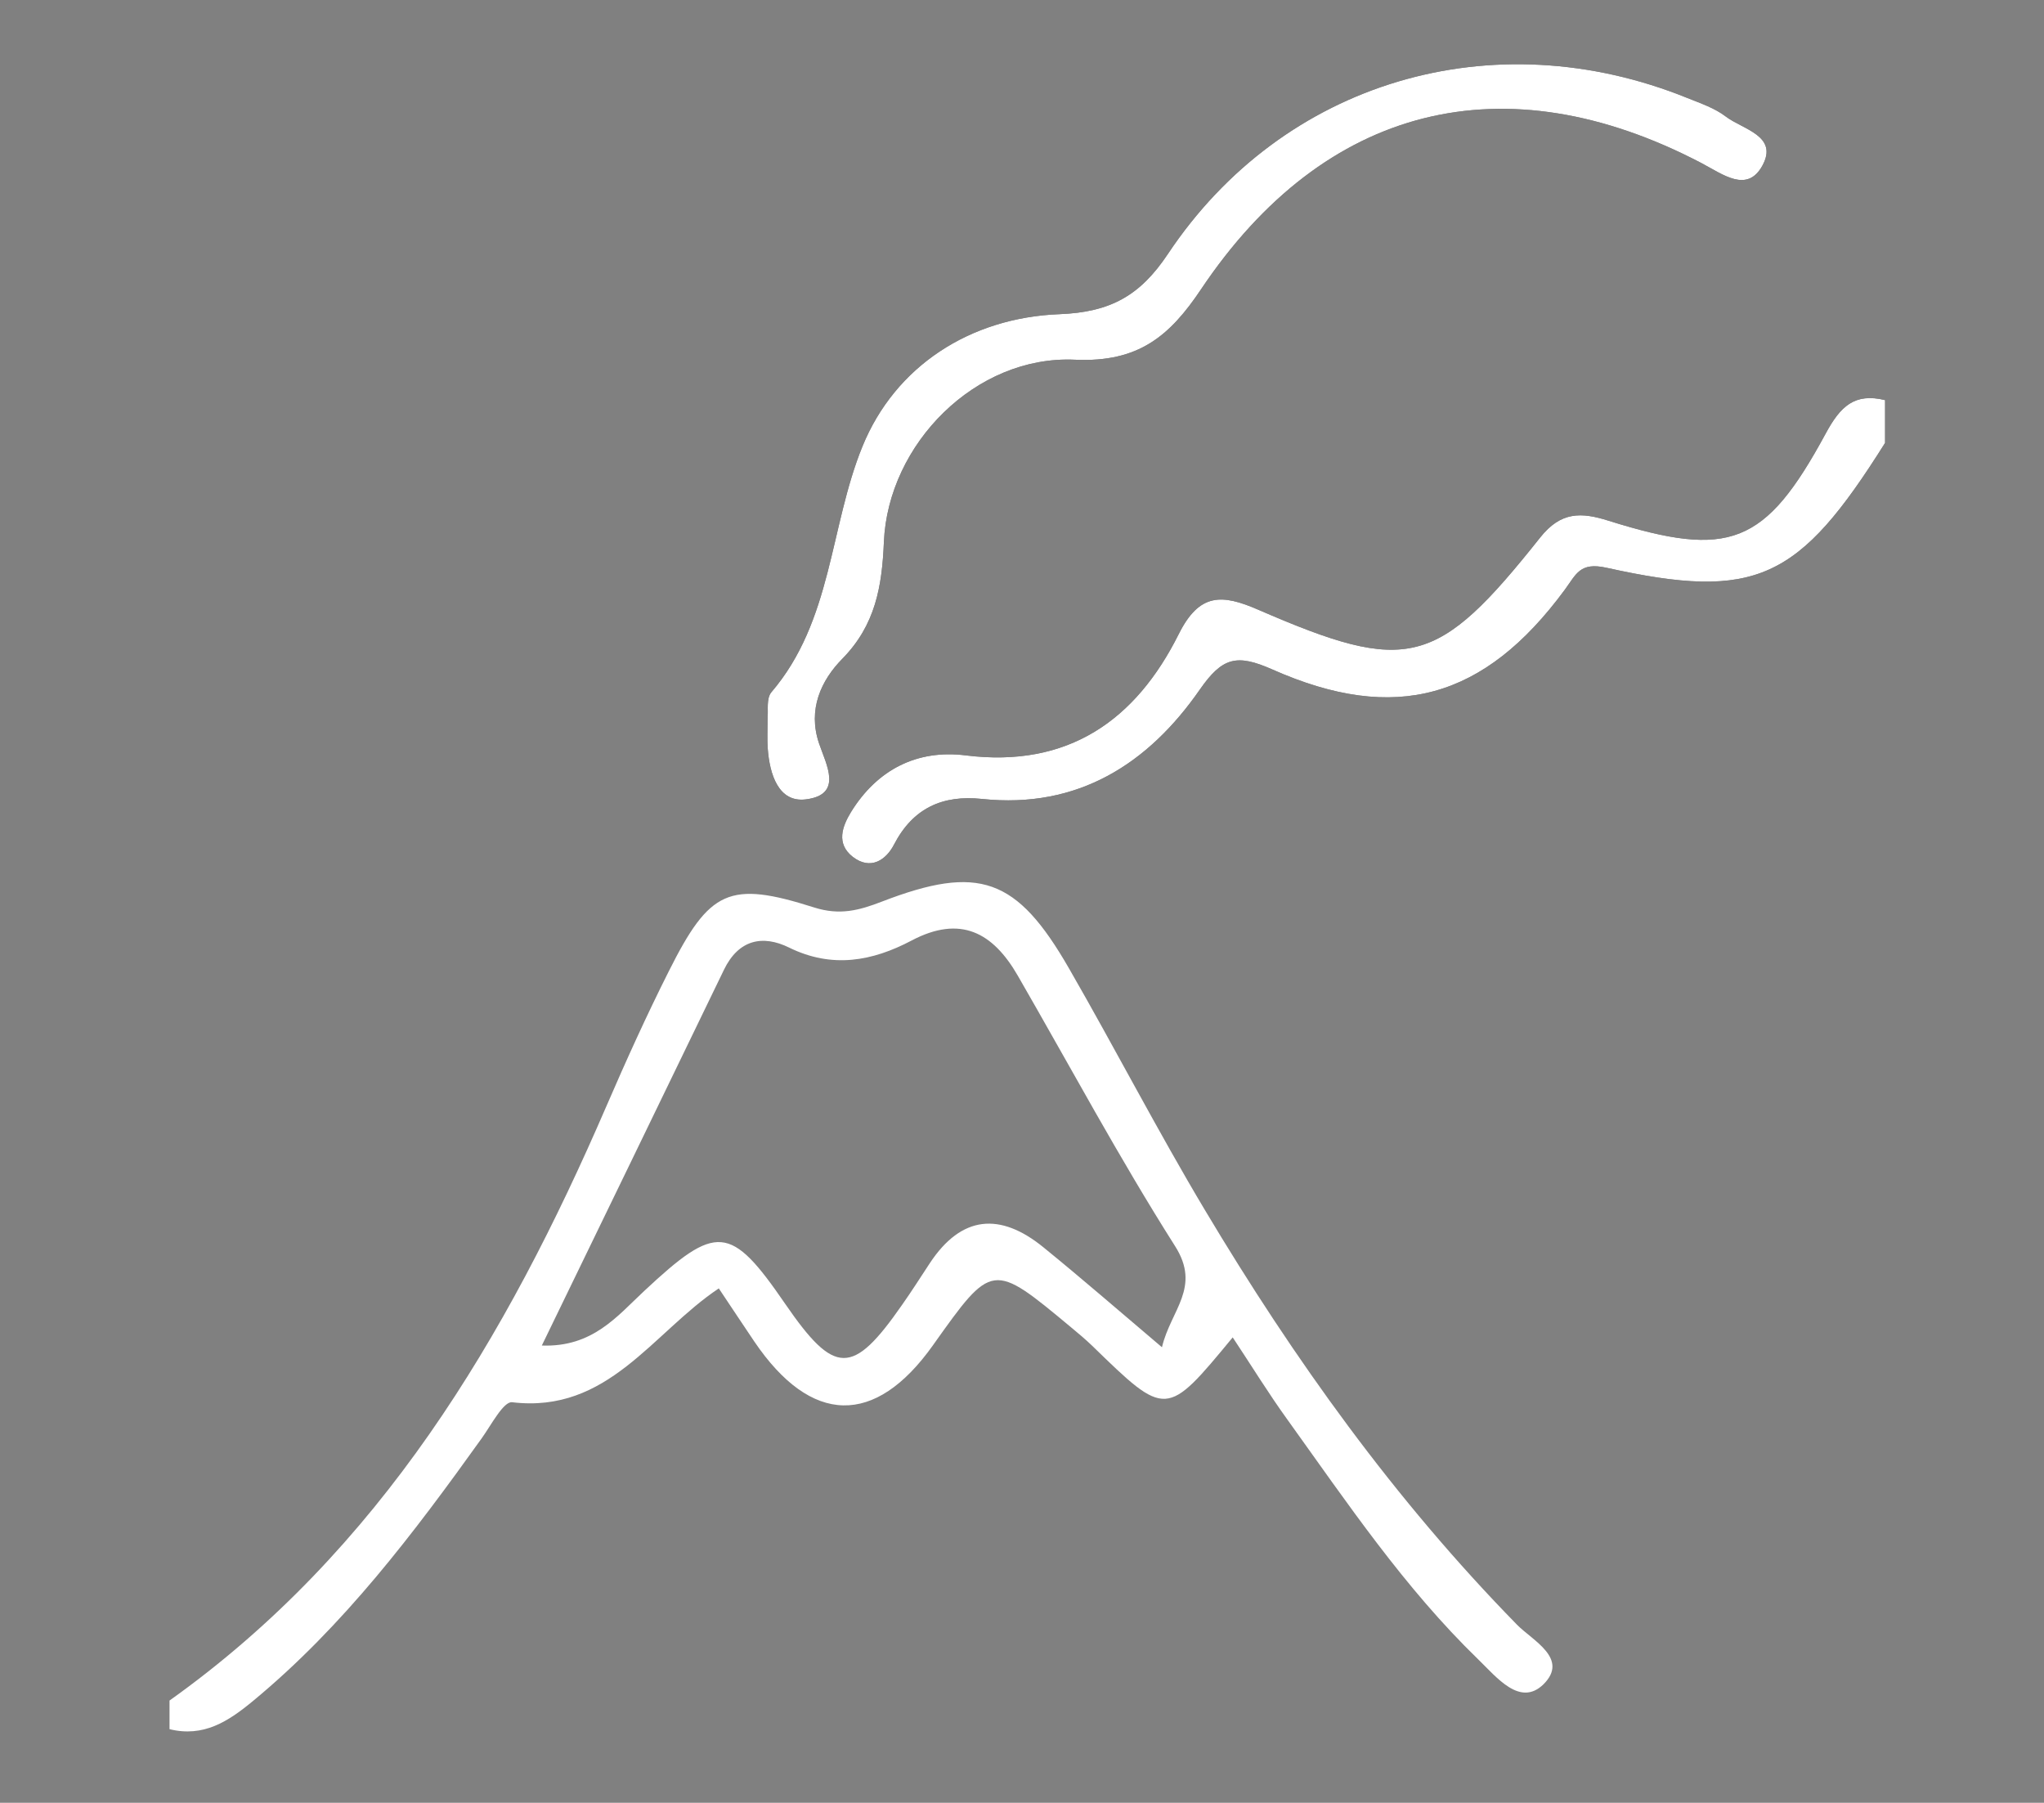
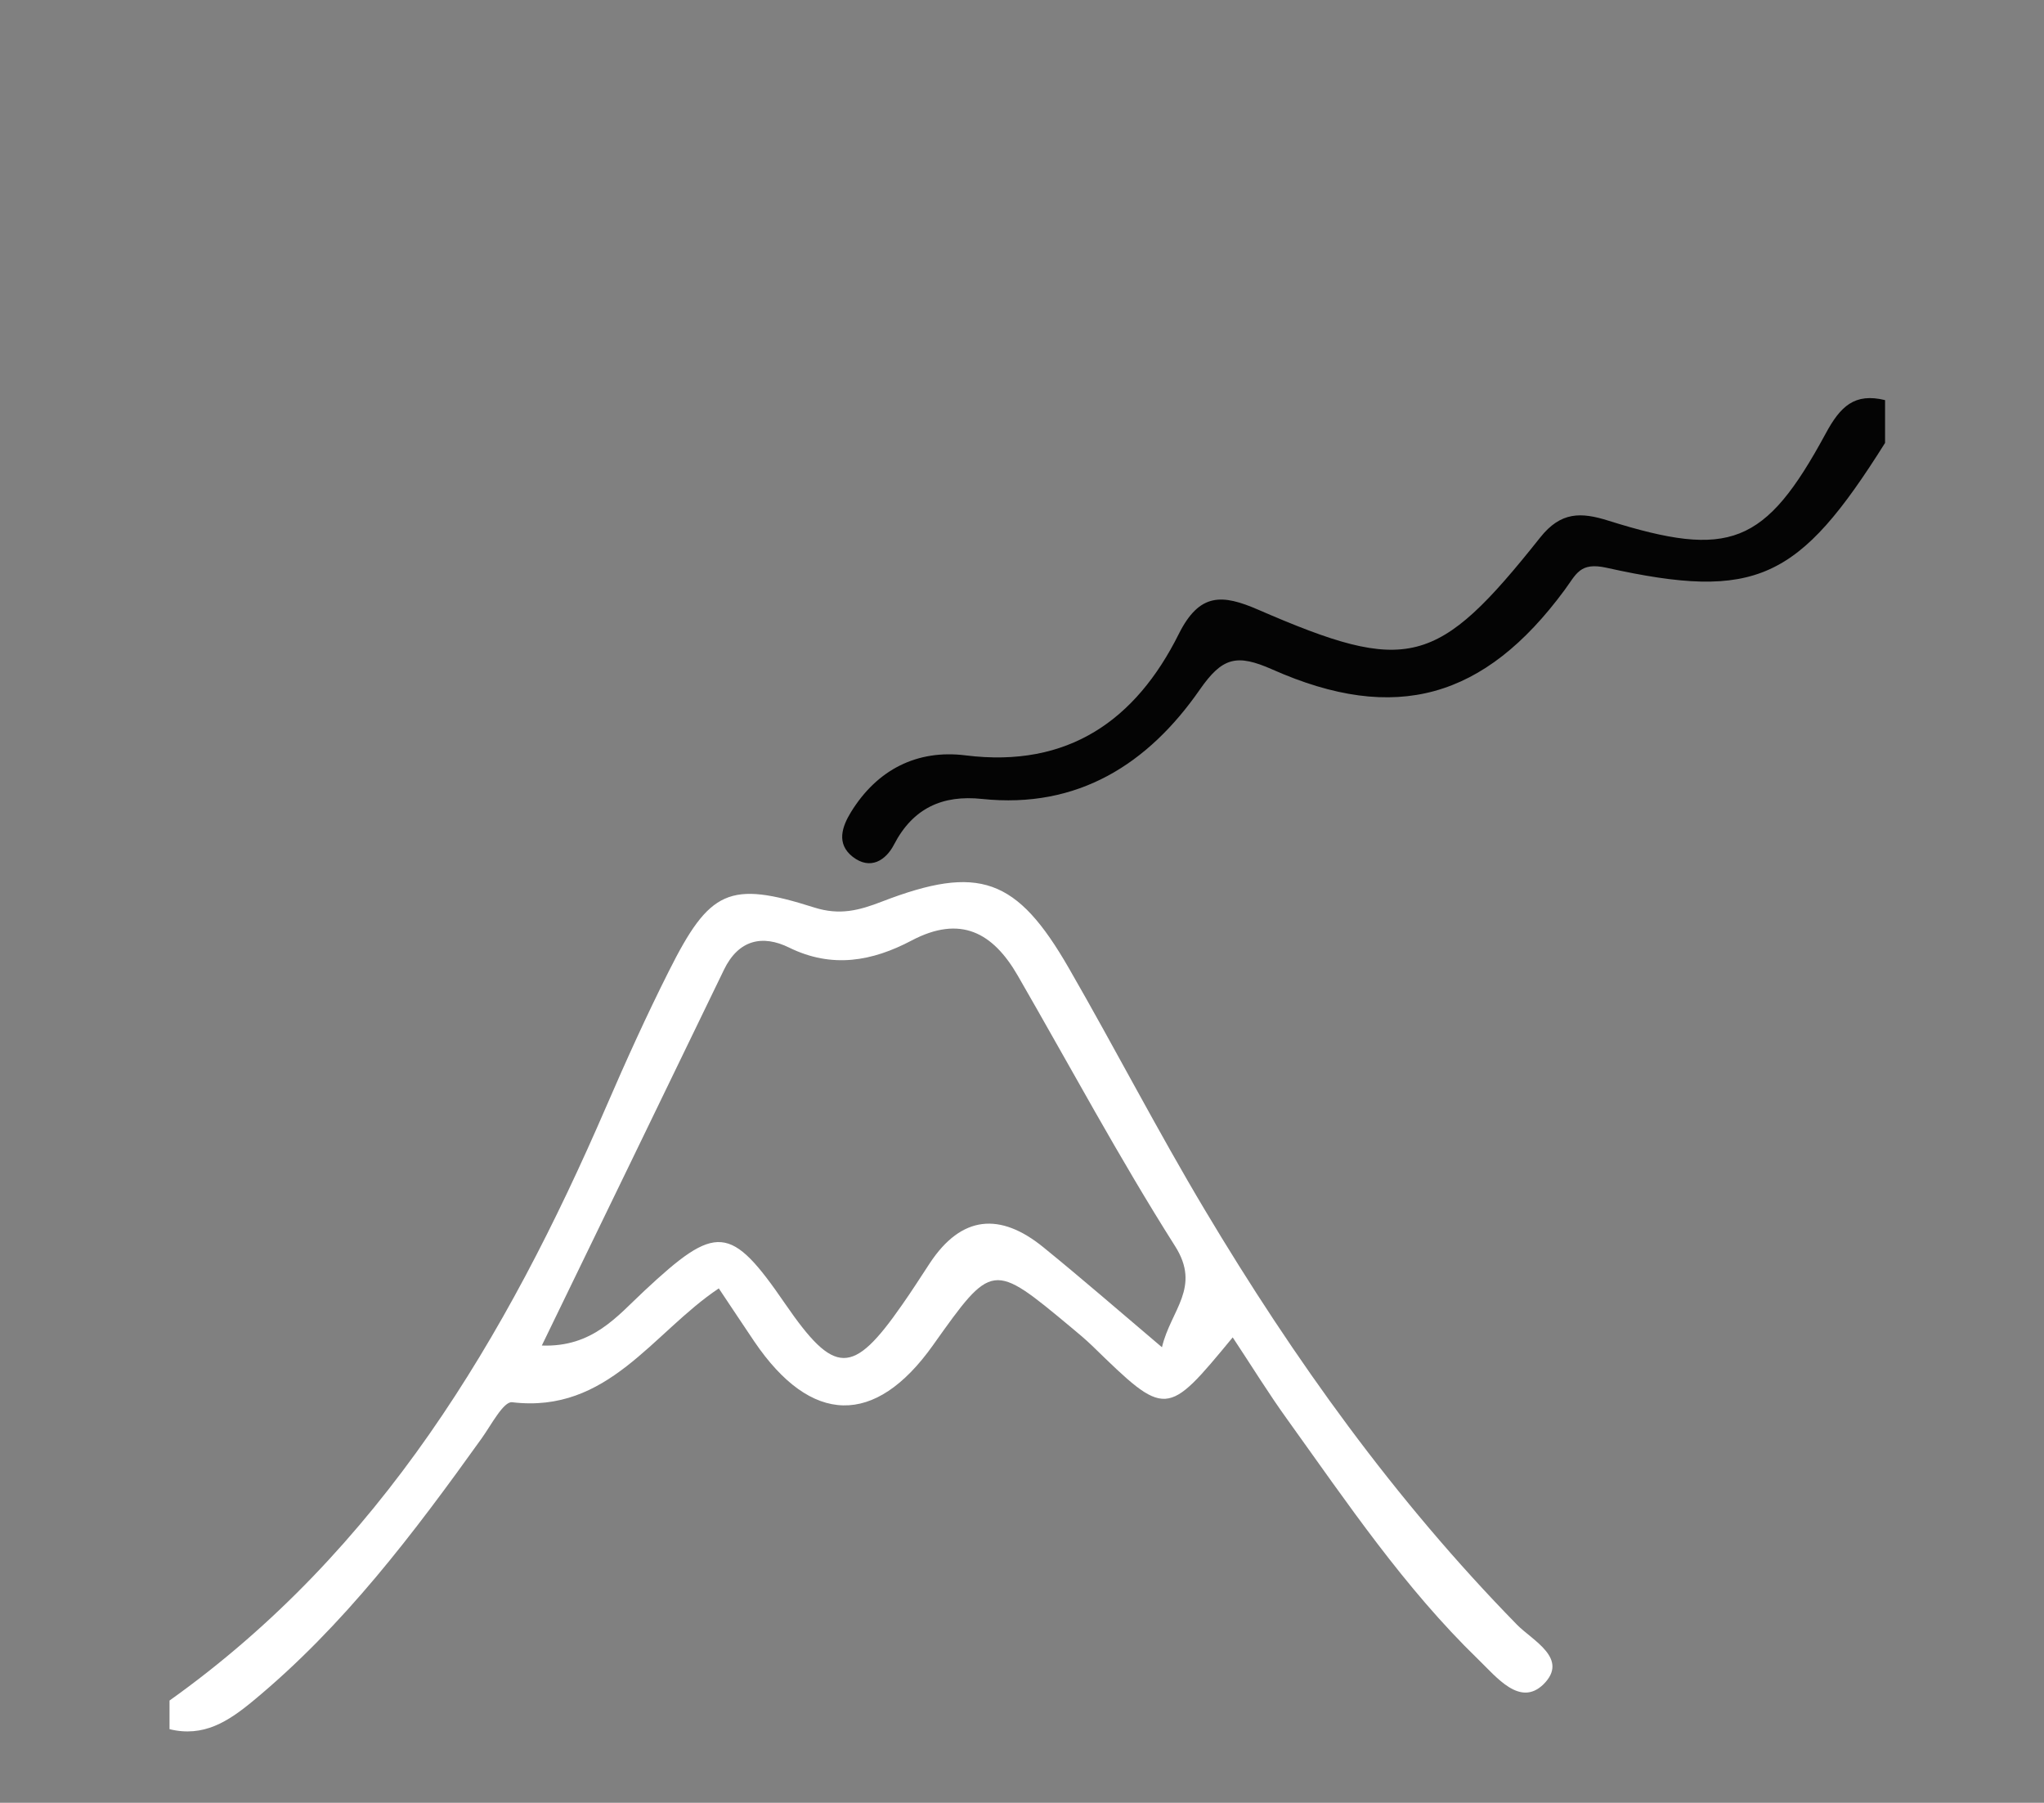
<svg xmlns="http://www.w3.org/2000/svg" version="1.1" id="Layer_1" x="0px" y="0px" viewBox="0 0 142.75 125.89" style="enable-background:new 0 0 142.75 125.89;" xml:space="preserve">
  <rect x="0" y="0" width="142.75" height="125.89" fill="#808080" stroke="none" />
  <style type="text/css">
	.st0{fill:#040404;}
	.st1{fill:#030303;}
	.st2{fill:#FFFFFF;}
</style>
  <path class="st0" d="M131.65,30.93c-6.03,9.6-9.01,11.03-19.44,8.72c-1.88-0.42-2.12,0.44-2.94,1.55  c-5.59,7.58-11.81,9.37-20.41,5.55c-2.49-1.1-3.49-0.86-5.07,1.41c-3.59,5.17-8.5,8.34-15.21,7.63c-2.75-0.29-4.82,0.63-6.15,3.2  c-0.55,1.06-1.63,1.81-2.88,0.84c-1.17-0.92-0.73-2.12-0.12-3.12c1.83-2.97,4.62-4.39,8.02-3.96c7.15,0.89,11.87-2.46,14.87-8.47  c1.45-2.9,3.03-2.8,5.56-1.7c10.44,4.53,12.48,4.02,19.68-5.04c1.45-1.83,2.87-1.78,4.77-1.18c8.45,2.65,10.94,1.73,15.17-6.08  c1.03-1.91,2.02-2.86,4.15-2.34C131.65,28.93,131.65,29.93,131.65,30.93z" />
-   <path class="st1" d="M53.61,50.01c0.05-0.38-0.1-1.24,0.26-1.67c4.26-4.98,4.07-11.55,6.36-17.16c2.28-5.6,7.51-9,13.76-9.24  c3.56-0.14,5.63-1.29,7.57-4.2c8.06-12.1,22.73-16.39,36.3-10.89c0.92,0.37,1.9,0.7,2.67,1.29c1.18,0.9,3.7,1.34,2.55,3.43  c-1.06,1.93-2.75,0.61-4.25-0.18c-13.76-7.2-26.31-4.08-34.95,8.81c-2.19,3.27-4.37,5.12-8.8,4.92  c-6.94-0.32-13.06,5.89-13.35,12.73c-0.13,3.1-0.59,5.79-2.89,8.14c-1.5,1.52-2.44,3.55-1.64,5.92c0.5,1.48,1.7,3.58-0.91,3.91  c-1.93,0.25-2.54-1.77-2.67-3.53C53.57,51.63,53.61,50.96,53.61,50.01z" />
-   <path class="st2" d="M53.61,50.01c0.05-0.38-0.1-1.24,0.26-1.67c4.26-4.98,4.07-11.55,6.36-17.16c2.28-5.6,7.51-9,13.76-9.24  c3.56-0.14,5.63-1.29,7.57-4.2c8.06-12.1,22.73-16.39,36.3-10.89c0.92,0.37,1.9,0.7,2.67,1.29c1.18,0.9,3.7,1.34,2.55,3.43  c-1.06,1.93-2.75,0.61-4.25-0.18c-13.76-7.2-26.31-4.08-34.95,8.81c-2.19,3.27-4.37,5.12-8.8,4.92  c-6.94-0.32-13.06,5.89-13.35,12.73c-0.13,3.1-0.59,5.79-2.89,8.14c-1.5,1.52-2.44,3.55-1.64,5.92c0.5,1.48,1.7,3.58-0.91,3.91  c-1.93,0.25-2.54-1.77-2.67-3.53C53.57,51.63,53.61,50.96,53.61,50.01z" />
  <path class="st2" d="M105.94,113.45c-8.53-8.71-15.57-18.53-21.79-28.95c-3.31-5.54-6.27-11.28-9.49-16.87  c-3.65-6.35-6.3-7.28-13.07-4.67c-1.58,0.61-2.93,0.98-4.73,0.41c-5.94-1.89-7.3-1.23-10.15,4.45c-1.56,3.1-2.99,6.26-4.37,9.45  c-6.99,16.17-15.78,30.99-30.5,41.48c0,0.67,0,1.33,0,2c2.37,0.58,4.09-0.53,5.83-1.97c6.34-5.24,11.23-11.72,15.97-18.34  c0.66-0.92,1.53-2.6,2.13-2.52c6.7,0.8,9.79-4.85,14.43-7.95c0.87,1.3,1.67,2.51,2.48,3.71c3.97,5.85,8.43,5.95,12.47,0.27  c4.15-5.84,4.15-5.84,9.63-1.28c0.51,0.42,1.02,0.85,1.5,1.31c5.17,5.03,5.17,5.03,9.81-0.59c1.32,1.99,2.51,3.93,3.84,5.77  c4.16,5.79,8.15,11.72,13.31,16.72c1.29,1.25,2.91,3.32,4.54,1.75C109.62,115.82,107.02,114.56,105.94,113.45z M81.15,94.08  c-3.01-2.55-5.61-4.81-8.28-6.98c-3.01-2.45-5.72-2.25-7.94,1.12c-0.64,0.97-1.26,1.95-1.93,2.9c-3.46,4.97-4.71,4.95-8.17-0.08  c-3.81-5.55-4.79-5.61-9.84-0.89c-1.89,1.76-3.6,3.94-7.15,3.81c4.32-8.91,8.53-17.57,12.72-26.24c1.02-2.11,2.7-2.46,4.55-1.55  c3.01,1.48,5.82,0.95,8.55-0.49c3.41-1.8,5.68-0.57,7.42,2.45c3.64,6.31,7.08,12.73,10.98,18.88  C83.91,89.91,81.76,91.48,81.15,94.08z" />
-   <path class="st2" d="M131.65,30.93c-6.03,9.6-9.01,11.03-19.44,8.72c-1.88-0.42-2.12,0.44-2.94,1.55  c-5.59,7.58-11.81,9.37-20.41,5.55c-2.49-1.1-3.49-0.86-5.07,1.41c-3.59,5.17-8.5,8.34-15.21,7.63c-2.75-0.29-4.82,0.63-6.15,3.2  c-0.55,1.06-1.63,1.81-2.88,0.84c-1.17-0.92-0.73-2.12-0.12-3.12c1.83-2.97,4.62-4.39,8.02-3.96c7.15,0.89,11.87-2.46,14.87-8.47  c1.45-2.9,3.03-2.8,5.56-1.7c10.44,4.53,12.48,4.02,19.68-5.04c1.45-1.83,2.87-1.78,4.77-1.18c8.45,2.65,10.94,1.73,15.17-6.08  c1.03-1.91,2.02-2.86,4.15-2.34C131.65,28.93,131.65,29.93,131.65,30.93z" />
</svg>